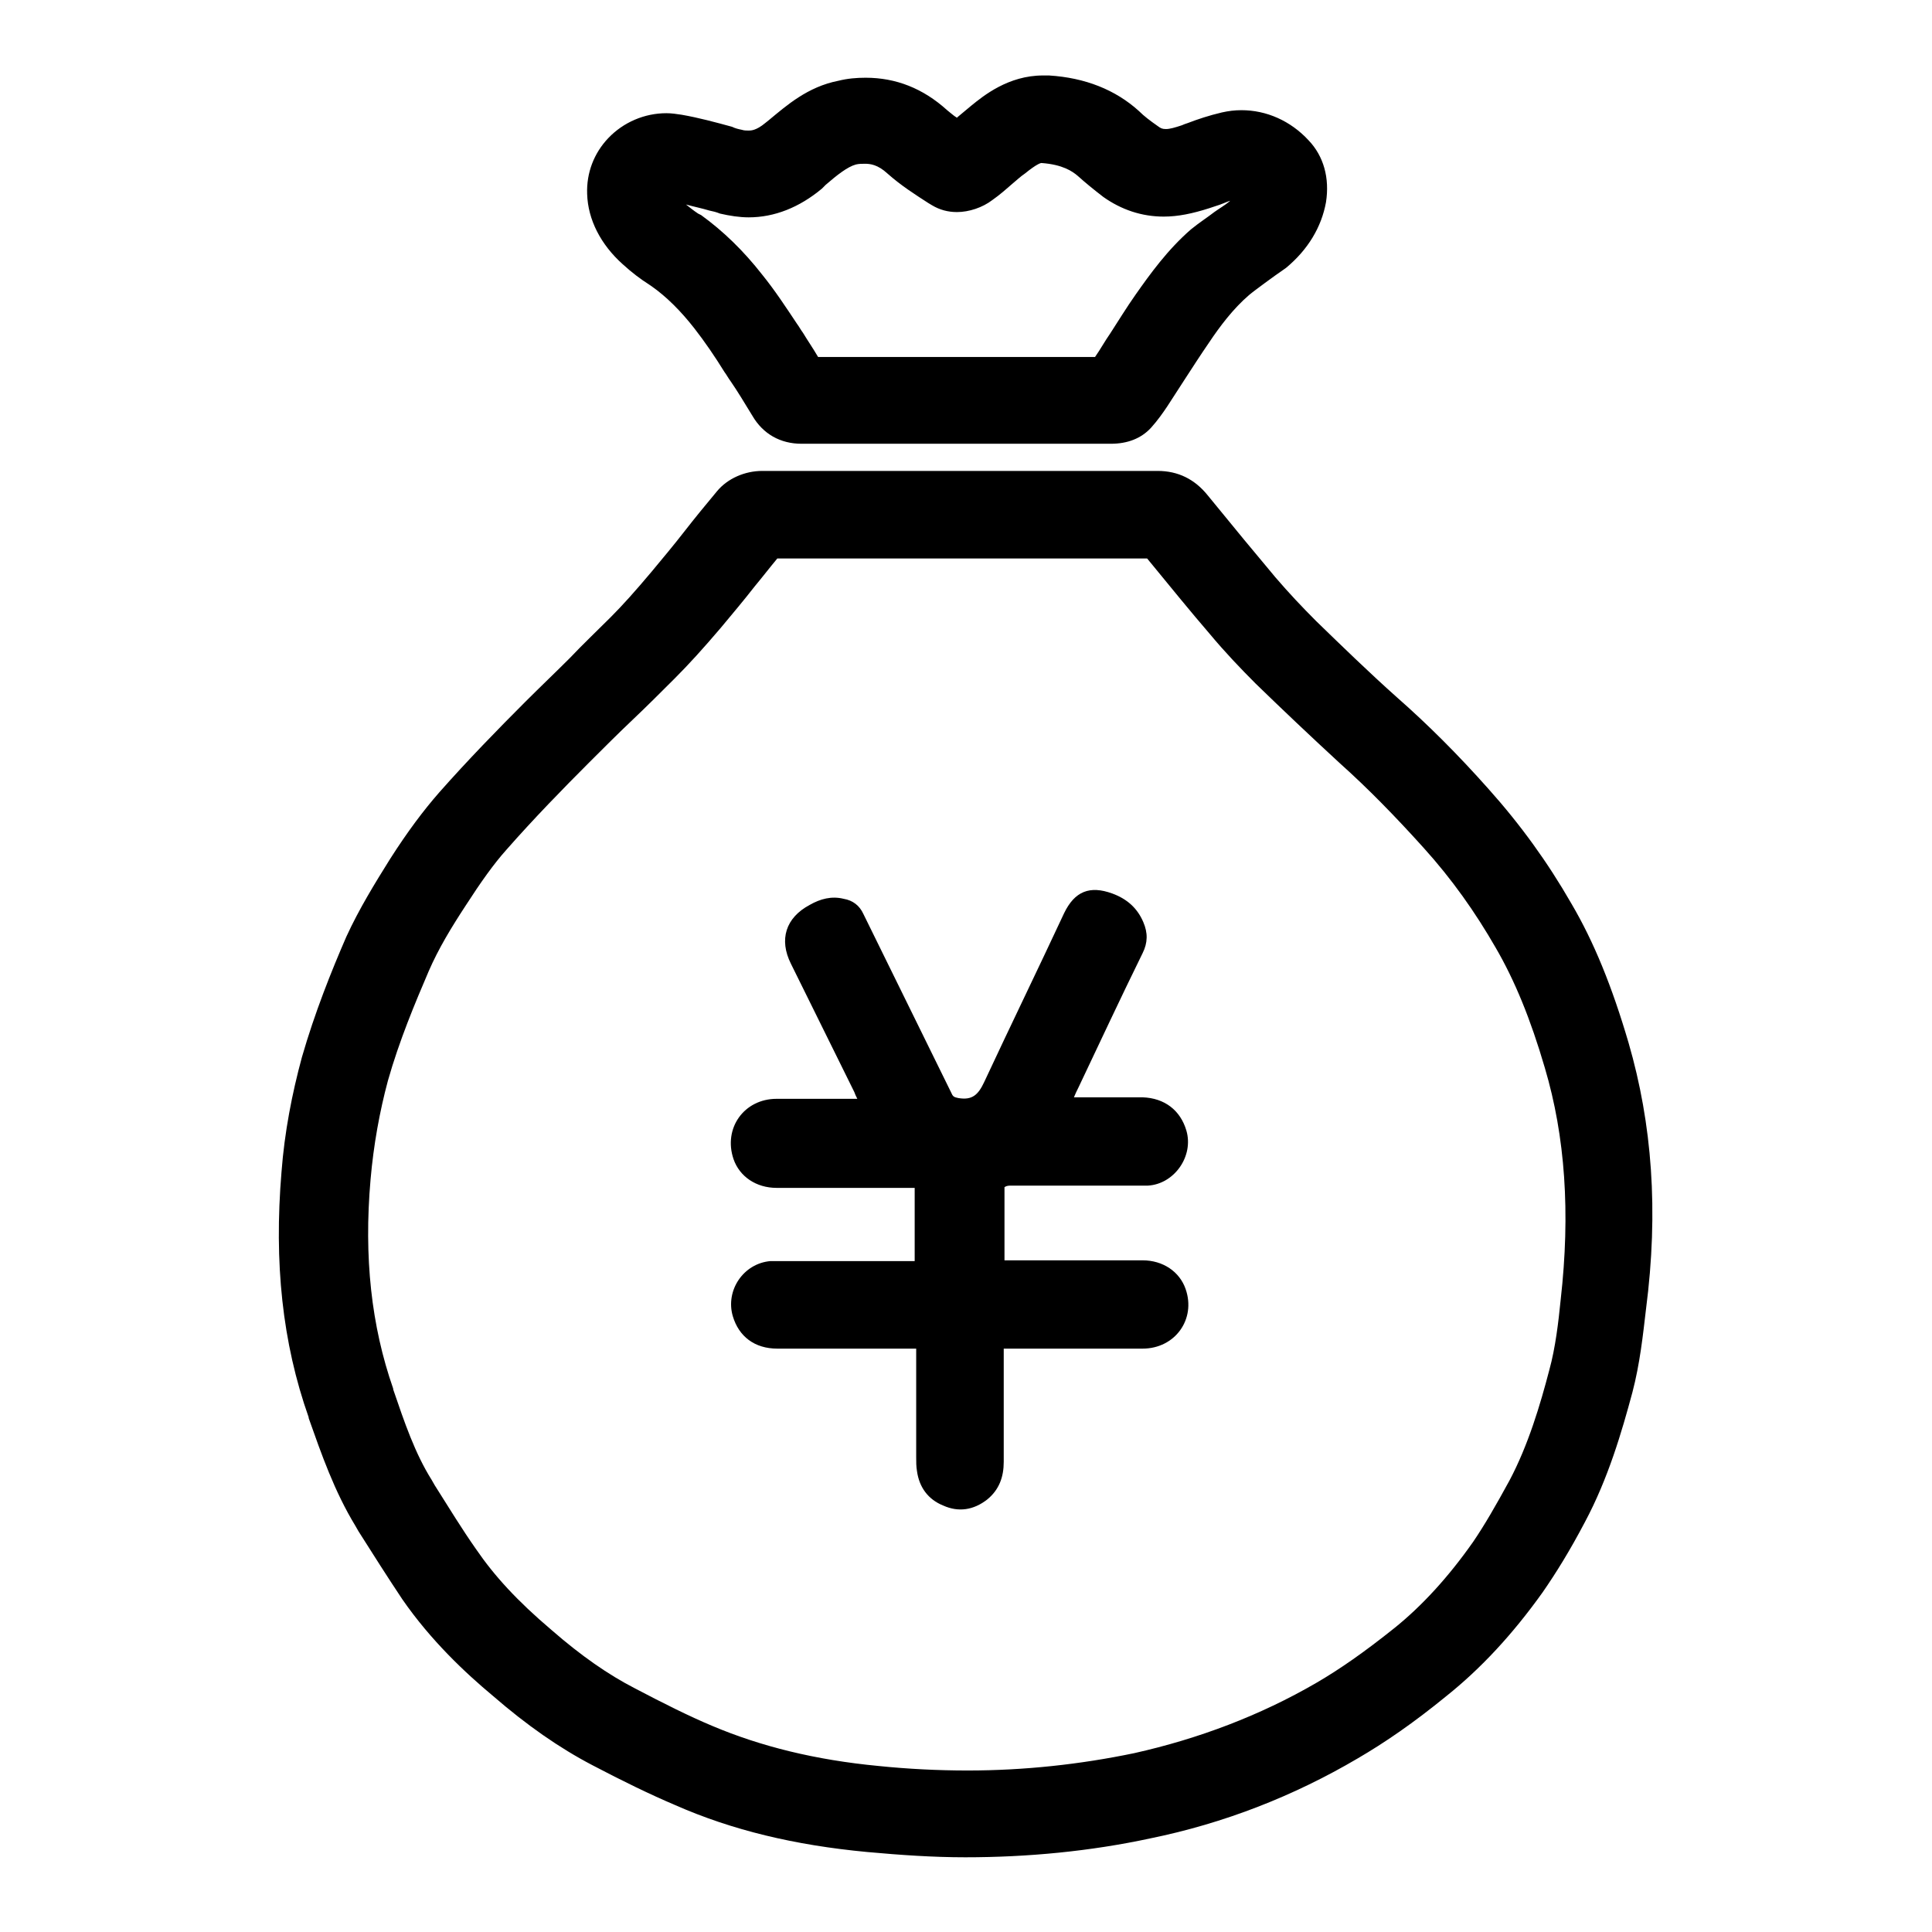
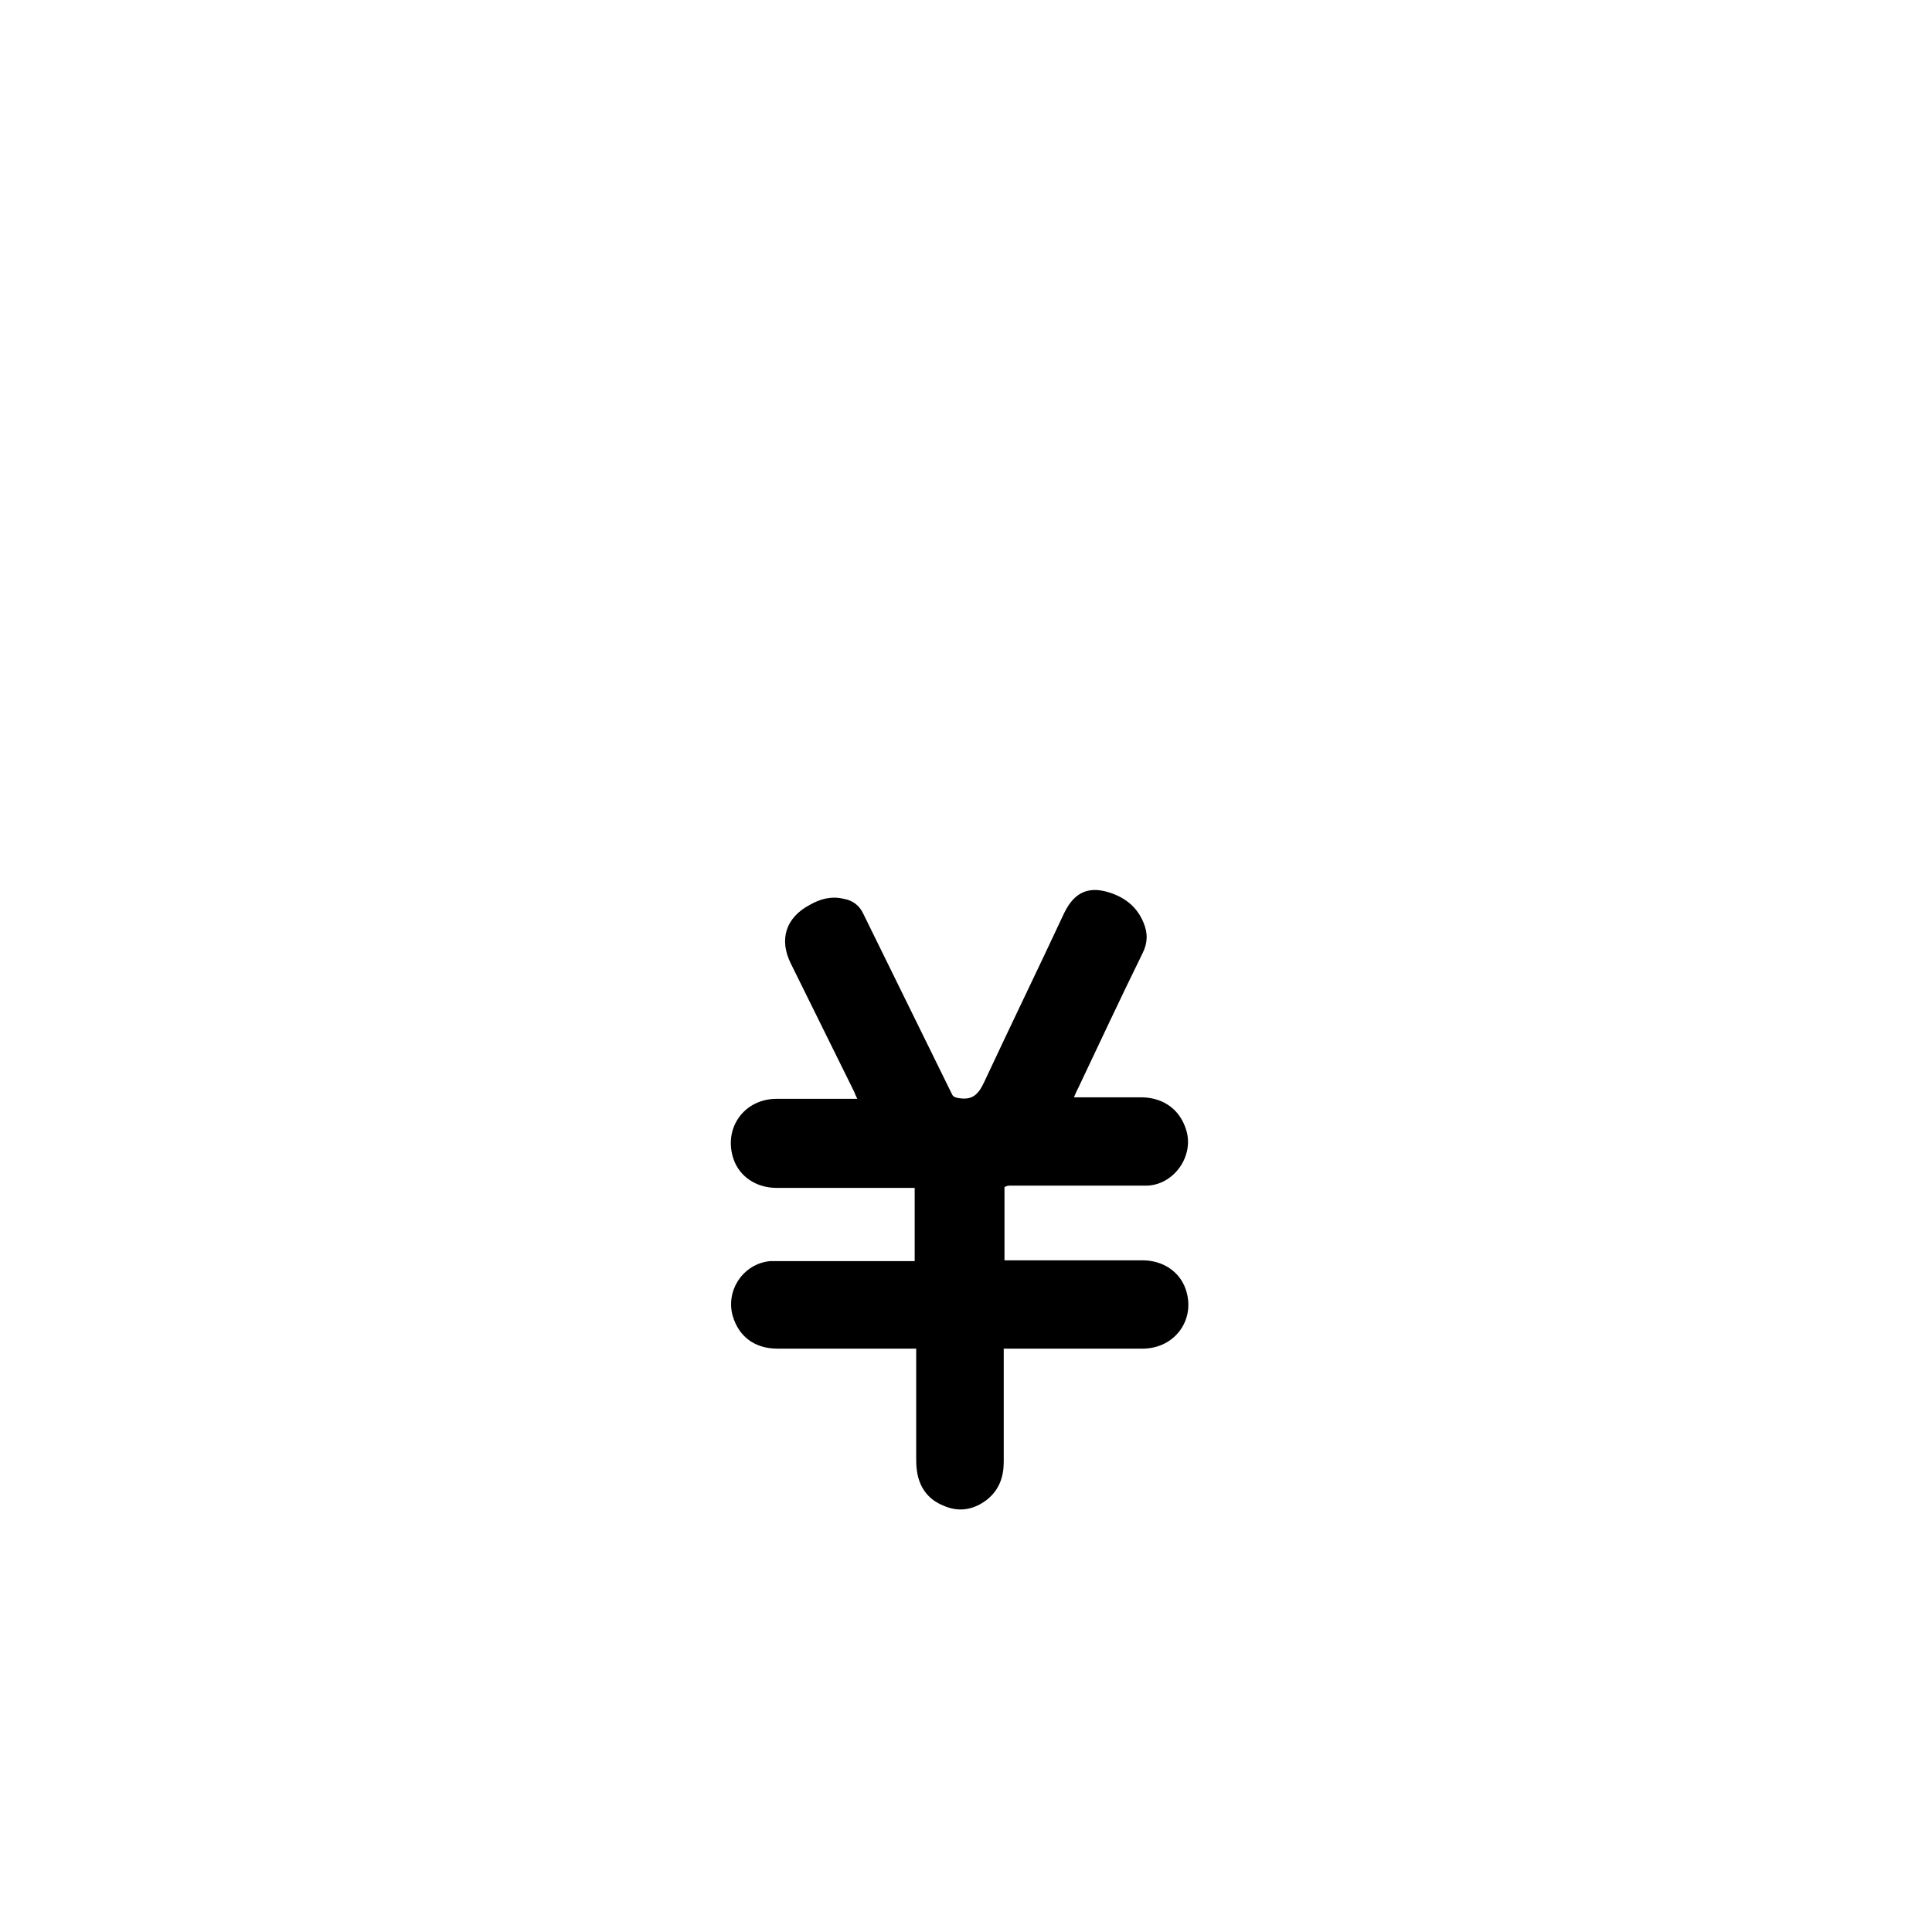
<svg xmlns="http://www.w3.org/2000/svg" version="1.1" x="0px" y="0px" viewBox="0 0 256 256" enable-background="new 0 0 256 256" xml:space="preserve">
  <g>
    <g>
-       <path fill="#000000" d="M215.8,138.2c-2.2-7.5-4.6-13.4-7.6-18.5c-3.1-5.4-6.7-10.4-11-15.2c-4-4.5-8-8.5-12.1-12.1c-3.7-3.3-7.3-6.8-10.7-10.1c-1.8-1.8-3.6-3.7-5.4-5.8c-2.6-3.1-5.5-6.6-9-10.9c-1.7-2.1-3.9-3.2-6.6-3.2h0c-5.2,0-10.4,0-14.3,0h-5.9v0h-15.3c-5.3,0-11,0-16.9,0c-2.3,0-4.6,1-6,2.7c-1.5,1.8-2.9,3.5-4.3,5.3c-1.4,1.8-2.9,3.6-4.4,5.4c-2.1,2.5-3.8,4.4-5.4,6c-1.8,1.8-3.7,3.6-5.4,5.4c-1.9,1.9-3.9,3.8-5.9,5.8c-3.6,3.6-7.6,7.7-11.4,12c-2.1,2.4-4.2,5.2-6.5,8.8c-2,3.2-4.1,6.6-5.8,10.3c-2,4.6-4.2,10.1-5.9,16c-1.3,4.8-2.3,9.9-2.7,15.2c-1,12,0.1,22.6,3.6,32.5l0,0.1c1.7,4.8,3.4,9.7,6.2,14.3l0.4,0.7c1.9,3,3.8,6,5.8,9c3.8,5.5,8.4,9.8,12,12.8c4.5,3.9,8.8,6.9,13.2,9.2c4,2.1,7.7,3.9,11,5.3c7.5,3.3,15.8,5.3,25.4,6.2c4.4,0.4,8.7,0.7,13,0.7c8.3,0,16.6-0.8,24.5-2.5c9.8-2,19-5.6,27.5-10.6c3.6-2.1,7.4-4.7,11.8-8.3c4.5-3.6,8.7-8.1,12.7-13.7c1.8-2.6,3.6-5.5,5.6-9.3c3.1-5.8,4.9-12,6.3-17.2c1-3.8,1.4-7.6,1.8-11C219.8,160.4,218.9,148.9,215.8,138.2L215.8,138.2z M206.8,172.2c-0.3,3-0.7,6.4-1.5,9.3c-1.2,4.6-2.8,10-5.3,14.7c-1.8,3.3-3.3,5.9-4.8,8.1c-3.3,4.7-6.8,8.5-10.4,11.4c-4,3.2-7.3,5.5-10.4,7.3c-7.4,4.3-15.6,7.4-24.1,9.3c-7.2,1.5-14.6,2.3-22.1,2.3c-3.9,0-7.9-0.2-11.8-0.6c-8.4-0.8-15.6-2.6-22-5.3c-3.1-1.3-6.5-3-10.3-5c-3.5-1.8-7.1-4.3-11-7.7c-4.6-3.9-7.6-7.2-10-10.7c-1.9-2.7-3.6-5.5-5.5-8.5l-0.4-0.7c-2.2-3.5-3.6-7.6-5.1-12l0-0.1c-2.9-8.3-3.9-17.4-3-27.7c0.4-4.6,1.2-9,2.3-13.1c1.5-5.3,3.6-10.3,5.4-14.5c1.3-3,3-5.8,4.9-8.7c2-3.1,3.7-5.5,5.4-7.4c3.6-4.1,7.5-8.1,11-11.6c1.9-1.9,3.8-3.8,5.7-5.6c1.9-1.8,3.8-3.7,5.6-5.5c1.9-1.9,3.8-4,6.1-6.7c1.5-1.8,3.1-3.7,4.5-5.5c1-1.2,2-2.5,3-3.7c5.2,0,10.3,0,15.1,0h3.7v0h17.4c3.6,0,8.1,0,12.8,0c3.2,3.9,5.8,7.1,8.3,10c2,2.4,4.1,4.6,6.1,6.6c3.5,3.4,7.3,7,11.1,10.5c3.8,3.4,7.4,7.1,11.1,11.2c3.8,4.2,6.9,8.6,9.6,13.3c2.5,4.3,4.6,9.4,6.5,15.9C207.4,150.6,208.1,160.7,206.8,172.2L206.8,172.2z" />
-       <path fill="#000000" d="M82.5,35c1.2,1.1,2.4,2,3.5,2.7l0.3,0.2c2,1.4,3.9,3.3,5.7,5.6c1.4,1.8,2.7,3.7,4,5.8c0.3,0.4,0.5,0.8,0.8,1.2c0.9,1.3,1.8,2.8,2.9,4.6c1.4,2.4,3.7,3.7,6.5,3.7h0c3.8,0,7.5,0,11.3,0h16.5c4.4,0,8.8,0,13.2,0c2.2,0,4-0.7,5.3-2.1c0.9-1,1.6-2,2.2-2.9c0.7-1.1,1.5-2.3,2.2-3.4c1.1-1.7,2.2-3.4,3.3-5c1.4-2.1,3.2-4.5,5.3-6.3c0.6-0.5,1.3-1,2.1-1.6c0.8-0.6,1.8-1.3,2.8-2c2.9-2.4,4.7-5.4,5.3-8.7c0.5-3.2-0.3-6.1-2.3-8.2c-2.4-2.6-5.6-4-8.9-4c-0.9,0-1.7,0.1-2.6,0.3c-1.7,0.4-3.2,0.9-4.5,1.4c-0.3,0.1-0.6,0.2-0.8,0.3c-0.9,0.3-1.6,0.5-2.1,0.5c-0.5,0-0.7-0.1-1.1-0.4c-1-0.7-1.8-1.3-2.5-2c-3.1-2.8-7.1-4.4-11.9-4.7c-0.3,0-0.5,0-0.8,0c-4.6,0-7.9,2.7-9.5,4c-0.6,0.5-1.2,1-1.8,1.5c0,0-0.1,0.1-0.1,0.1c-0.5-0.3-0.9-0.7-1.3-1c-3.2-2.9-6.8-4.3-10.8-4.3c-1.2,0-2.4,0.1-3.6,0.4c-4.1,0.8-6.9,3.3-9.2,5.2l-0.5,0.4c-1.2,1-1.9,1-2.2,1c-0.3,0-0.6,0-0.9-0.1c-0.5-0.1-0.9-0.2-1.3-0.4c-2.2-0.6-4.4-1.2-6.7-1.6c-0.7-0.1-1.3-0.2-2-0.2c-2.9,0-5.7,1.2-7.7,3.3c-1.9,2-2.9,4.6-2.8,7.4C77.9,29.1,79.6,32.4,82.5,35L82.5,35z M94,27.9c0.5,0.1,0.9,0.2,1.4,0.4c1.3,0.3,2.6,0.5,3.8,0.5c3.4,0,6.7-1.3,9.7-3.8l0.5-0.5c1.5-1.3,2.9-2.4,4-2.7c0.4-0.1,0.8-0.1,1.2-0.1c0.7,0,1.7,0.1,3,1.3c1.8,1.6,3.7,2.8,5.4,3.9l0.5,0.3c1,0.6,2.1,0.9,3.3,0.9c1.6,0,3.4-0.6,4.7-1.6c1-0.7,1.9-1.5,2.7-2.2c0.5-0.4,1-0.9,1.6-1.3c1.6-1.3,2.1-1.4,2.2-1.4l0,0c2.8,0.2,4.1,1.1,4.8,1.7c1,0.9,2.1,1.8,3.4,2.8c2.4,1.7,5.1,2.6,8,2.6c1.9,0,3.8-0.4,6-1.1c0.3-0.1,0.6-0.2,0.9-0.3c0.7-0.2,1.3-0.5,1.9-0.7c0,0-0.1,0.1-0.1,0.1c-0.6,0.5-1.3,0.9-2,1.4c-0.9,0.7-2,1.4-3.1,2.3c-3.1,2.7-5.4,5.9-7.3,8.6c-1.2,1.7-2.3,3.5-3.4,5.2c-0.7,1-1.3,2.1-2,3.1c-3.7,0-7.5,0-11.2,0h-16.5c-3,0-6,0-9,0c-0.7-1.2-1.4-2.2-2-3.2c-0.3-0.4-0.5-0.8-0.8-1.2c-1.4-2.1-2.9-4.4-4.6-6.5c-2.5-3.2-5.2-5.8-8.1-7.9l-0.4-0.2c-0.6-0.4-1.1-0.8-1.6-1.2C92,27.4,93,27.6,94,27.9L94,27.9z" />
-       <path fill="#000000" d="M134,157.1c5.6,0,11.3,0,16.9,0c0.4,0,0.8,0,1.2,0c3.5-0.2,6.1-3.9,5.1-7.3c-0.8-2.7-2.9-4.3-5.8-4.4c-2.7,0-5.4,0-8.2,0c-0.3,0-0.5,0-0.9,0c0.2-0.5,0.4-0.9,0.6-1.3c2.8-5.9,5.6-11.9,8.5-17.8c0.7-1.4,0.7-2.7,0.1-4.1c-0.8-1.9-2.2-3.1-4.1-3.8c-3-1.1-5-0.3-6.4,2.6c-3.5,7.5-7.1,14.9-10.6,22.4c-0.8,1.7-1.6,2.4-3.4,2.1c-0.4-0.1-0.7-0.1-0.9-0.6c-3.9-7.9-7.8-15.9-11.7-23.8c-0.5-1.1-1.4-1.8-2.6-2c-1.6-0.4-3.1,0-4.5,0.8c-3.2,1.7-4.1,4.6-2.5,7.8c2.8,5.7,5.6,11.3,8.4,17c0.1,0.3,0.2,0.5,0.4,0.9c-0.4,0-0.7,0-1,0c-3.2,0-6.5,0-9.7,0c-4.3,0-7.1,3.9-5.7,8c0.8,2.3,3,3.8,5.7,3.8c5.8,0,11.6,0,17.4,0c0.3,0,0.6,0,0.9,0c0,3.3,0,6.4,0,9.7c-0.4,0-0.7,0-1,0c-5.6,0-11.3,0-16.9,0c-0.4,0-0.8,0-1.2,0c-3.6,0.3-6,3.9-5,7.3c0.8,2.7,2.9,4.3,5.9,4.3c5.8,0,11.6,0,17.4,0c0.3,0,0.6,0,1,0c0,0.4,0,0.7,0,1c0,4.5,0,8.9,0,13.4c0,0.6,0,1.2,0.1,1.8c0.3,2.2,1.5,3.8,3.5,4.6c2,0.9,4,0.6,5.8-0.8c1.6-1.3,2.2-3,2.2-5c0-4.7,0-9.3,0-14c0-0.3,0-0.6,0-1c0.4,0,0.7,0,1,0c5.8,0,11.6,0,17.4,0c4.3,0,7.1-3.9,5.7-7.9c-0.8-2.3-3-3.8-5.7-3.8c-5.8,0-11.6,0-17.4,0c-0.3,0-0.6,0-0.9,0c0-3.3,0-6.5,0-9.7C133.4,157.1,133.7,157.1,134,157.1L134,157.1z" />
+       <path fill="#000000" d="M134,157.1c5.6,0,11.3,0,16.9,0c0.4,0,0.8,0,1.2,0c3.5-0.2,6.1-3.9,5.1-7.3c-0.8-2.7-2.9-4.3-5.8-4.4c-2.7,0-5.4,0-8.2,0c-0.3,0-0.5,0-0.9,0c0.2-0.5,0.4-0.9,0.6-1.3c2.8-5.9,5.6-11.9,8.5-17.8c0.7-1.4,0.7-2.7,0.1-4.1c-0.8-1.9-2.2-3.1-4.1-3.8c-3-1.1-5-0.3-6.4,2.6c-3.5,7.5-7.1,14.9-10.6,22.4c-0.8,1.7-1.6,2.4-3.4,2.1c-0.4-0.1-0.7-0.1-0.9-0.6c-3.9-7.9-7.8-15.9-11.7-23.8c-0.5-1.1-1.4-1.8-2.6-2c-1.6-0.4-3.1,0-4.5,0.8c-3.2,1.7-4.1,4.6-2.5,7.8c2.8,5.7,5.6,11.3,8.4,17c0.1,0.3,0.2,0.5,0.4,0.9c-0.4,0-0.7,0-1,0c-3.2,0-6.5,0-9.7,0c-4.3,0-7.1,3.9-5.7,8c0.8,2.3,3,3.8,5.7,3.8c5.8,0,11.6,0,17.4,0c0.3,0,0.6,0,0.9,0c0,3.3,0,6.4,0,9.7c-0.4,0-0.7,0-1,0c-5.6,0-11.3,0-16.9,0c-0.4,0-0.8,0-1.2,0c-3.6,0.3-6,3.9-5,7.3c0.8,2.7,2.9,4.3,5.9,4.3c5.8,0,11.6,0,17.4,0c0.3,0,0.6,0,1,0c0,0.4,0,0.7,0,1c0,4.5,0,8.9,0,13.4c0,0.6,0,1.2,0.1,1.8c0.3,2.2,1.5,3.8,3.5,4.6c2,0.9,4,0.6,5.8-0.8c1.6-1.3,2.2-3,2.2-5c0-4.7,0-9.3,0-14c0-0.3,0-0.6,0-1c0.4,0,0.7,0,1,0c5.8,0,11.6,0,17.4,0c4.3,0,7.1-3.9,5.7-7.9c-0.8-2.3-3-3.8-5.7-3.8c-5.8,0-11.6,0-17.4,0c-0.3,0-0.6,0-0.9,0c0-3.3,0-6.5,0-9.7C133.4,157.1,133.7,157.1,134,157.1L134,157.1" />
    </g>
  </g>
</svg>